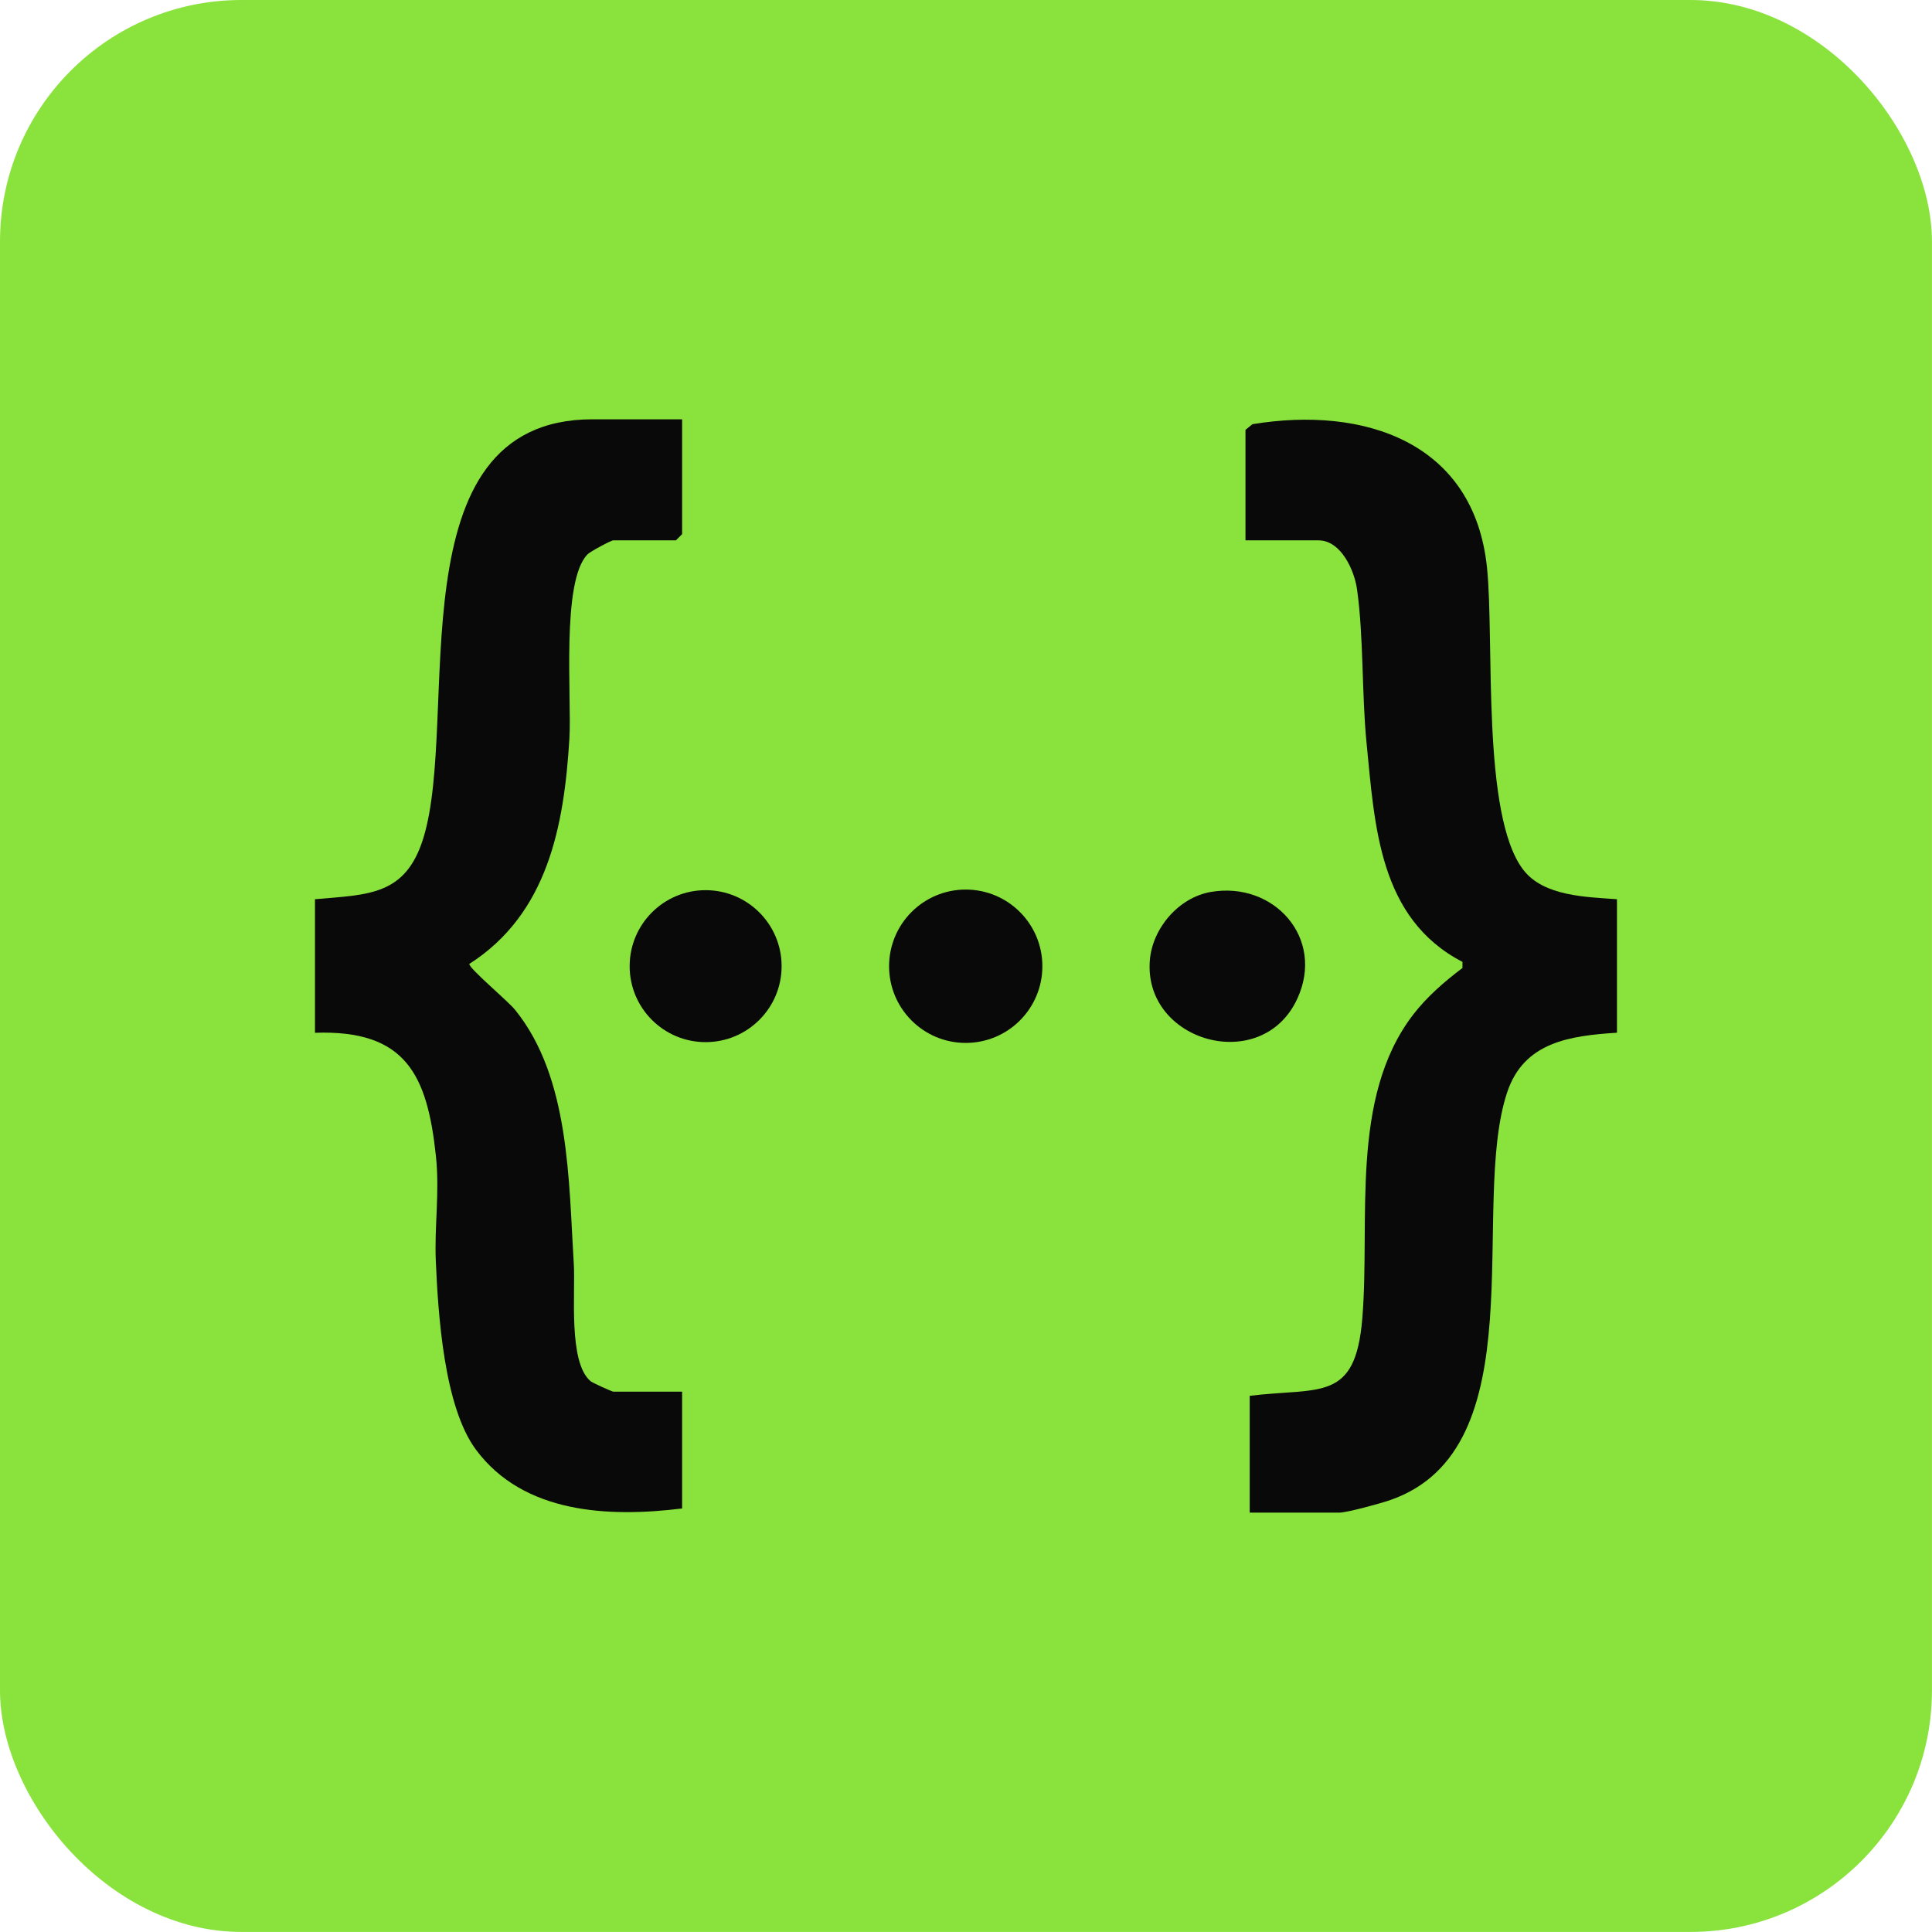
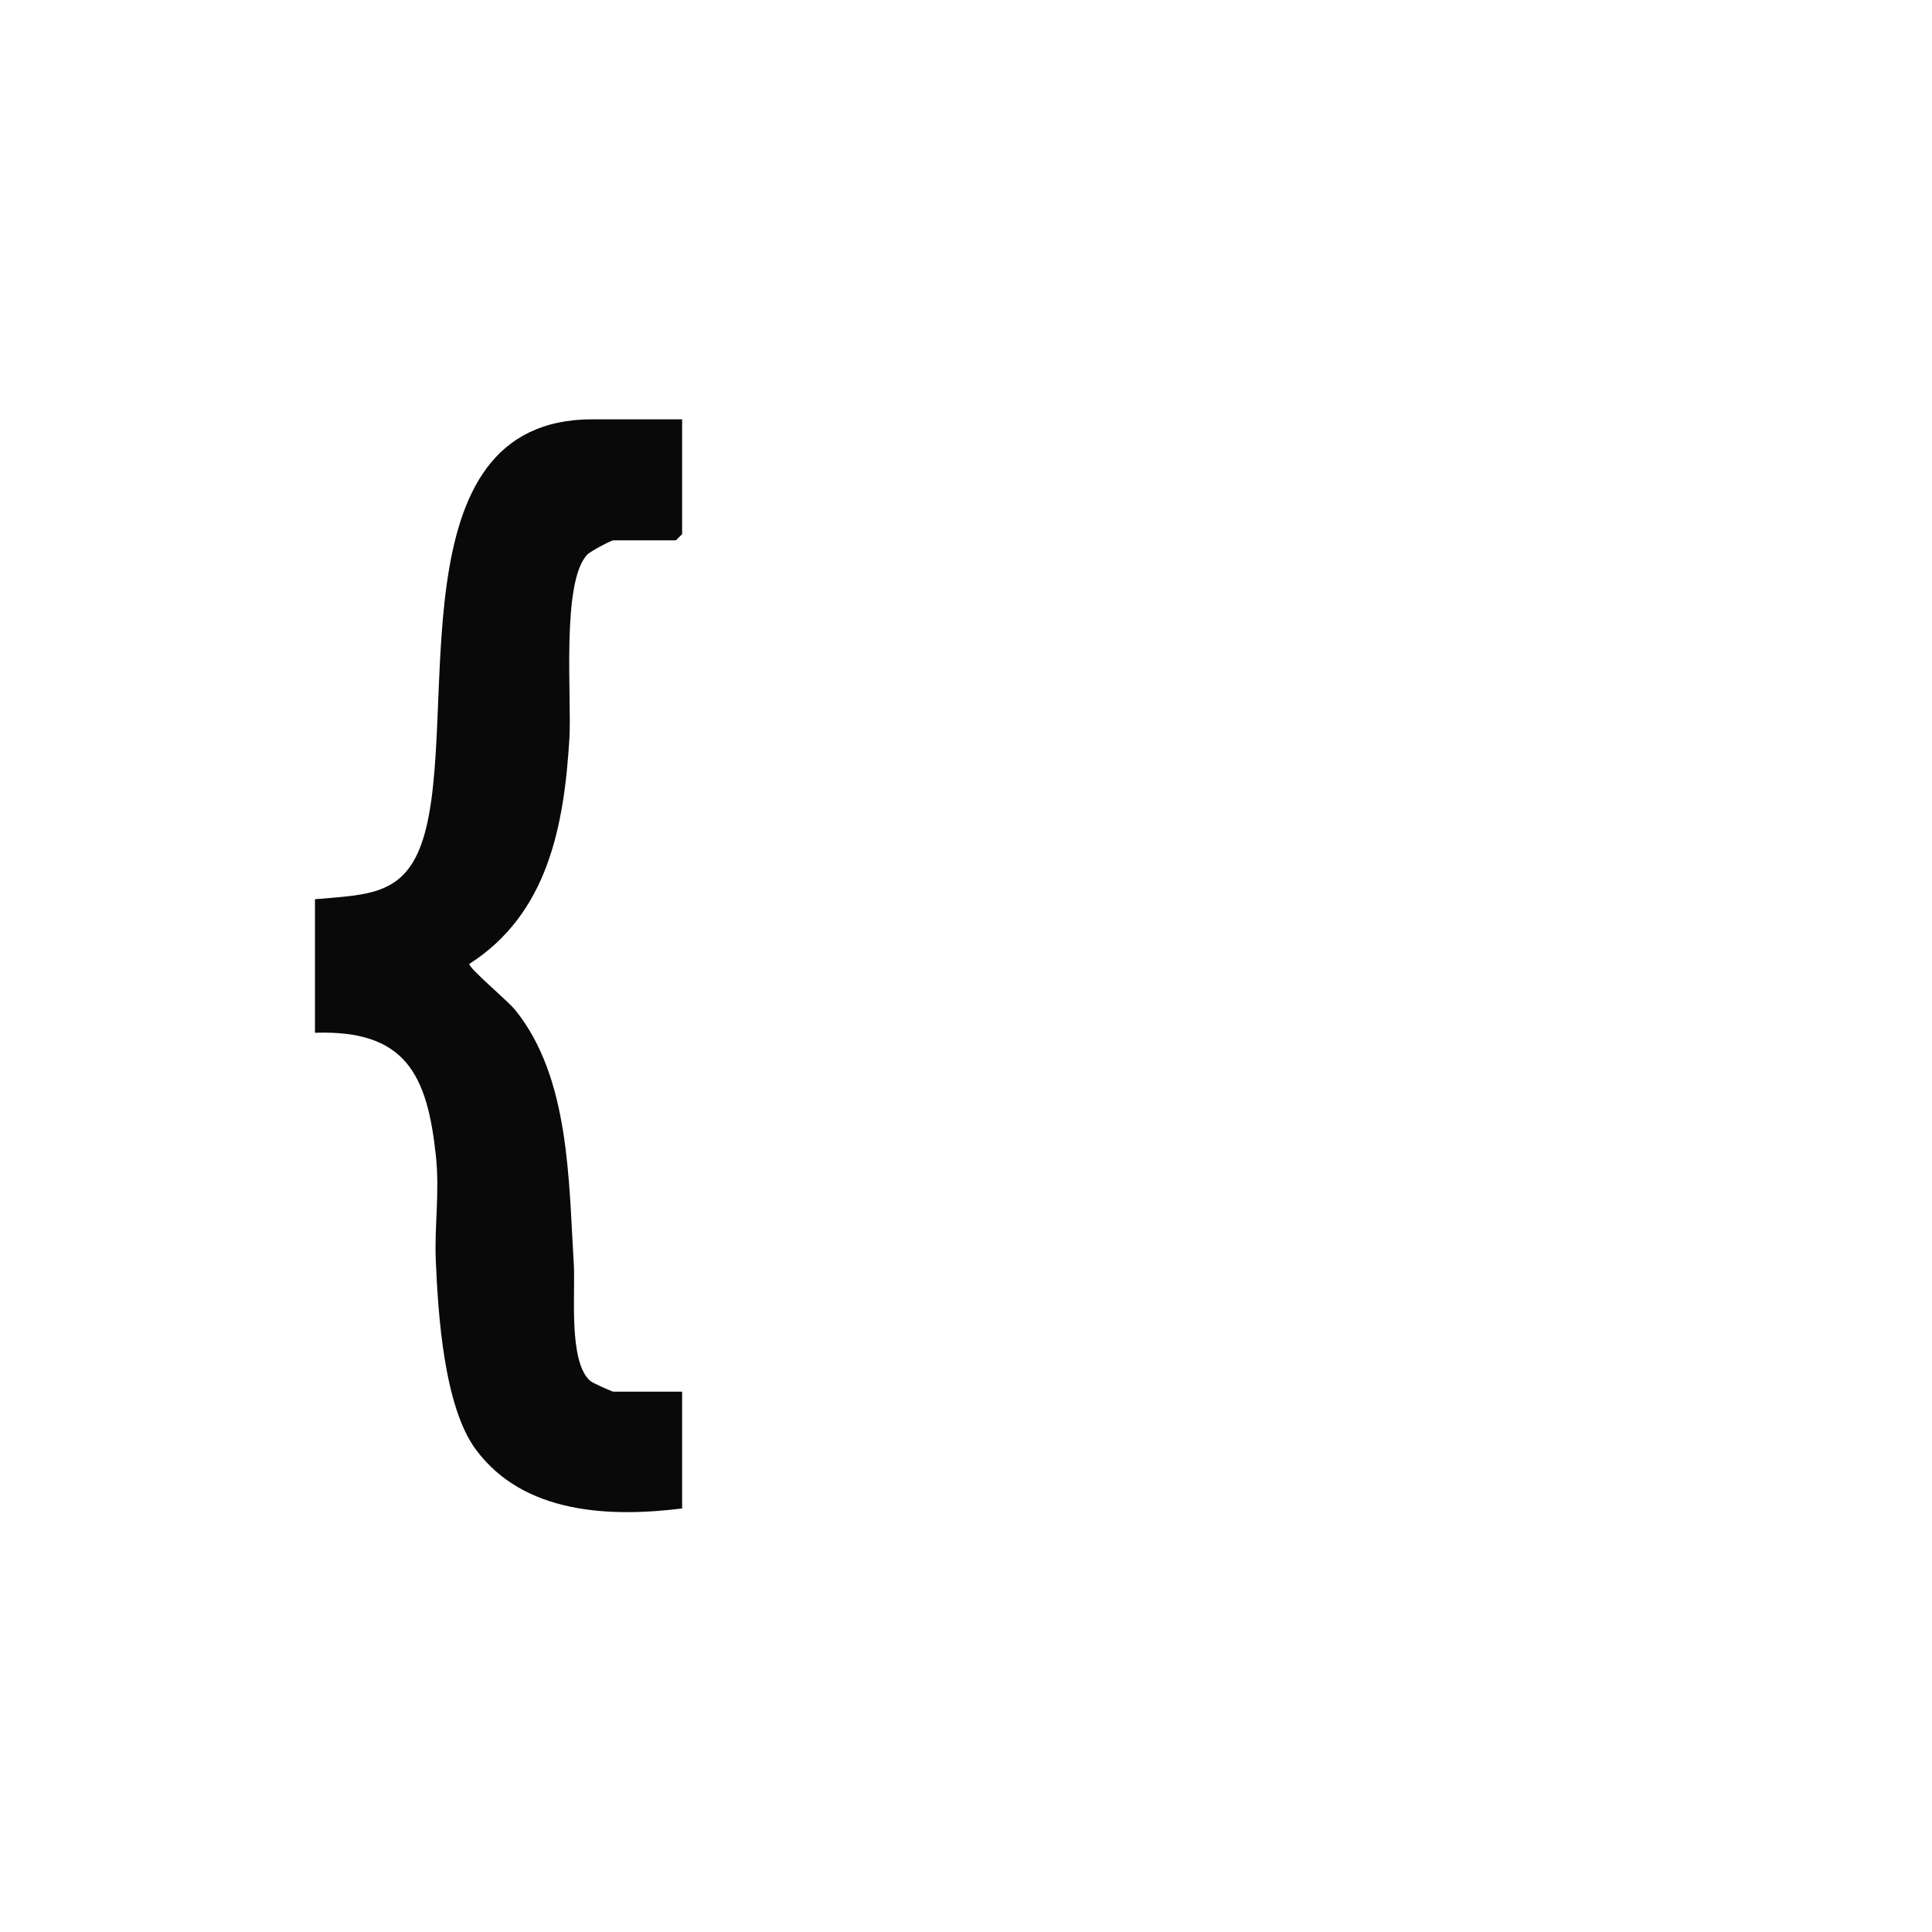
<svg xmlns="http://www.w3.org/2000/svg" width="32" height="32" viewBox="0 0 32 32" fill="none">
-   <rect width="31.999" height="31.999" rx="4" fill="#8AE23D" />
  <path d="M11.298 6.946V8.847L11.195 8.95H10.158C10.12 8.95 9.779 9.134 9.732 9.181C9.292 9.625 9.472 11.569 9.431 12.233C9.343 13.679 9.075 15.133 7.773 15.966C7.773 16.045 8.407 16.573 8.532 16.727C9.44 17.848 9.418 19.558 9.504 20.939C9.533 21.401 9.409 22.561 9.78 22.875C9.816 22.906 10.137 23.05 10.158 23.05H11.298V24.985C10.087 25.135 8.672 25.074 7.883 24.011C7.352 23.296 7.256 21.764 7.218 20.876C7.194 20.308 7.284 19.748 7.22 19.146C7.077 17.803 6.722 17.054 5.217 17.106V14.894C6.095 14.816 6.714 14.839 7.01 13.888C7.63 11.902 6.496 6.945 9.813 6.945H11.299L11.298 6.946Z" fill="#090909" />
-   <path d="M20.63 7.119L20.744 7.026C22.593 6.721 24.419 7.321 24.63 9.408C24.753 10.621 24.536 13.5 25.23 14.406C25.568 14.847 26.271 14.856 26.782 14.894V17.105C26.005 17.155 25.243 17.258 24.965 18.088C24.332 19.977 25.478 24.008 23.017 24.849C22.864 24.902 22.308 25.054 22.185 25.054H20.699V23.119C21.867 22.977 22.449 23.229 22.564 21.838C22.698 20.205 22.35 18.183 23.406 16.806C23.629 16.515 23.929 16.253 24.223 16.033V15.932C22.838 15.212 22.771 13.681 22.634 12.302C22.554 11.492 22.587 10.541 22.477 9.763C22.433 9.445 22.211 8.95 21.838 8.95H20.629V7.118L20.63 7.119Z" fill="#090909" />
-   <path d="M20.058 14.773C21.102 14.595 21.952 15.54 21.486 16.545C20.899 17.812 18.936 17.258 19.045 15.905C19.088 15.373 19.523 14.864 20.058 14.773Z" fill="#090909" />
-   <path d="M15.995 17.274C16.697 17.274 17.265 16.705 17.265 16.004C17.265 15.303 16.697 14.734 15.995 14.734C15.294 14.734 14.726 15.303 14.726 16.004C14.726 16.705 15.294 17.274 15.995 17.274Z" fill="#090909" />
-   <path d="M11.687 17.261C12.382 17.261 12.946 16.698 12.946 16.003C12.946 15.308 12.382 14.744 11.687 14.744C10.992 14.744 10.429 15.308 10.429 16.003C10.429 16.698 10.992 17.261 11.687 17.261Z" fill="#090909" />
</svg>